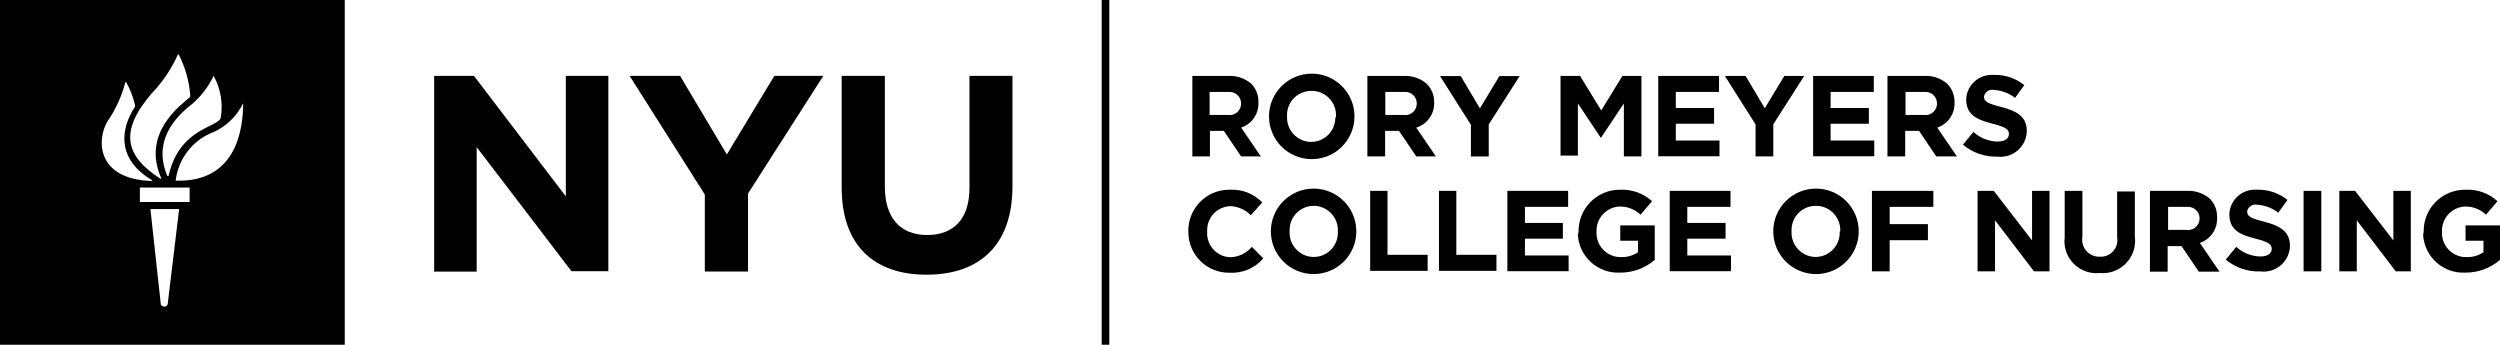
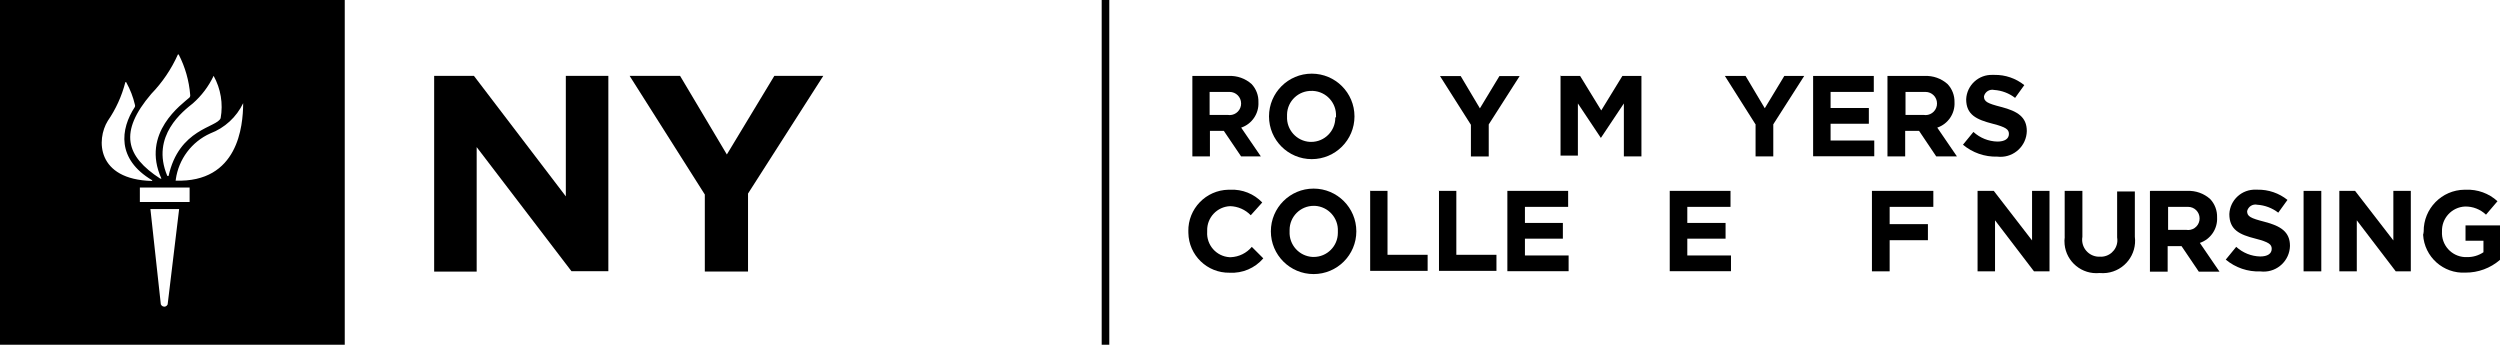
<svg xmlns="http://www.w3.org/2000/svg" id="Layer_2" data-name="Layer 2" viewBox="0 0 687.31 94.78">
  <g id="Layer_1-2" data-name="Layer 1">
    <g>
      <rect x="302.88" width="2.09" height="94.78" />
      <path d="M119.36,20.85h10.93l25.27,33.14V20.85h11.69v53.71h-10.14l-26.06-34.12v34.22h-11.69V20.85Z" />
      <path d="M193.76,53.46l-20.66-32.6h13.87l12.86,21.61,13.05-21.61h13.46l-20.69,32.35v21.45h-11.88v-21.2Z" />
-       <path d="M231.39,51.59v-30.74h11.88v30.46c0,8.78,4.39,13.3,11.63,13.3s11.63-4.39,11.63-12.92v-30.83h11.82v30.36c0,16.3-9.16,24.3-23.63,24.3s-23.32-8.09-23.32-23.92Z" />
      <path d="M94.78,94.78H0V0h94.78v94.78h0ZM44.23,83.69c.22.51.81.76,1.32.54.24-.1.44-.3.54-.54l3.16-26.22h-7.9l2.87,26.25h0v-.03ZM52.13,55.6v-4.04h-13.68v3.98h13.68v.06ZM48.21,49.66c17.34.63,18.58-15.16,18.64-21.07q0-.54,0-.22c-1.84,3.83-5.07,6.8-9.04,8.31-5.12,2.3-8.7,7.08-9.48,12.64v.25l-.13.09ZM46.32,48.5c2.84-13.21,13.36-13.4,14.34-16.02.72-3.98.03-8.09-1.93-11.63-1.37,2.89-3.31,5.47-5.72,7.58-2.43,1.96-11.72,8.85-7.01,19.94h.32v.13ZM44.39,49.13c-5.75-12.64,5.78-20.57,7.68-22.3.18-.19.27-.46.22-.73-.3-3.88-1.38-7.66-3.16-11.12h-.22c-1.79,4.01-4.27,7.68-7.33,10.84-8.97,10.52-7.01,17.12,2.46,23.28h.19l.16.03ZM41.8,49.54c-9.73-5.78-8.75-14.03-4.71-20.16.07-.19.07-.41,0-.6-.49-2.12-1.28-4.16-2.34-6.07,0-.09-.07-.16-.16-.16s-.16.07-.16.16h0c-.97,3.76-2.6,7.32-4.8,10.52-3.16,5.09-3.16,16.11,12.13,16.52,0,0,.22-.25,0-.35h0l.03.13Z" />
      <path d="M327.68,20.88h10.11c2.32-.11,4.59.69,6.32,2.24,1.25,1.35,1.92,3.13,1.86,4.96h0c.17,3.14-1.77,6-4.74,7.01l5.4,7.9h-5.43l-4.74-7.01h-3.82v7.01h-4.83v-22.12h-.13ZM337.48,31.59c1.72.31,3.36-.82,3.68-2.54.04-.2.05-.41.05-.62h0c0-1.74-1.41-3.16-3.16-3.16h-5.5v6.32h4.96-.03Z" />
      <path d="M348.88,32h0c0-6.49,5.26-11.75,11.75-11.75s11.75,5.26,11.75,11.75h0c0,6.49-5.26,11.75-11.75,11.75s-11.75-5.26-11.75-11.75ZM367.3,32h0c.18-3.68-2.64-6.81-6.32-7.01h-.32c-3.66-.1-6.72,2.78-6.82,6.44,0,.05,0,.11,0,.16v.41h0c-.18,3.68,2.64,6.81,6.32,7.01h.32c3.66,0,6.63-2.97,6.63-6.63,0,0,.22-.22.22-.38h-.03Z" />
-       <path d="M375.96,20.88h10.05c2.32-.11,4.59.69,6.32,2.24,1.28,1.33,1.98,3.11,1.96,4.96h0c.14,3.19-1.88,6.07-4.93,7.01l5.4,7.9h-5.4l-4.74-7.01h-3.82v7.01h-4.87v-22.12h.03ZM385.75,31.59c1.71.33,3.37-.79,3.7-2.5.04-.22.06-.44.06-.66h0c0-1.74-1.41-3.16-3.16-3.16h-5.5v6.32h4.93-.03Z" />
      <path d="M404.39,34.31l-8.5-13.4h5.69l5.28,8.88,5.37-8.88h5.56l-8.5,13.3v8.81h-4.9v-8.72Z" />
      <path d="M429.13,20.88h5.28l5.81,9.48,5.81-9.48h5.24v22.12h-4.83v-14.56l-6.32,9.48h0l-6.32-9.48v14.34h-4.77v-22.12h0l.09.22Z" />
-       <path d="M455.92,20.88h16.68v4.39h-11.88v4.42h10.52v4.33h-10.52v4.61h12.01v4.33h-16.84v-22.12h0l.03.03Z" />
      <path d="M482.71,34.31l-8.5-13.43h5.69l5.28,8.88,5.37-8.88h5.47l-8.5,13.3v8.81h-4.87v-8.69h.06Z" />
      <path d="M498.47,20.88h16.68v4.39h-11.88v4.42h10.52v4.33h-10.52v4.61h12.01v4.33h-16.81v-22.12.03Z" />
      <path d="M519.01,20.88h10.11c2.32-.11,4.59.69,6.32,2.24,1.26,1.34,1.94,3.12,1.9,4.96h0c.17,3.14-1.77,6-4.74,7.01l5.4,7.9h-5.69l-4.71-7.01h-3.82v7.01h-4.87v-22.12h.09ZM528.8,31.59c1.72.31,3.36-.82,3.68-2.54.04-.2.05-.41.05-.62h0c0-1.74-1.41-3.16-3.16-3.16h-5.5v6.32h4.96-.03Z" />
      <path d="M539.67,39.78l2.87-3.51c1.81,1.65,4.15,2.6,6.6,2.65,1.99,0,3.16-.76,3.16-2.09h0c0-1.23-.76-1.86-4.45-2.81-4.45-1.14-7.3-2.46-7.3-6.73h0c.17-3.87,3.45-6.87,7.32-6.7,0,0,0,0,.01,0h.44c2.98-.05,5.89.95,8.21,2.81l-2.53,3.51c-1.66-1.28-3.66-2.04-5.75-2.18-1.26-.29-2.51.49-2.81,1.75,0,0,0,.01,0,.02h0c0,1.45.95,1.93,4.77,2.91,4.49,1.17,7.01,2.78,7.01,6.63h0c-.09,3.99-3.4,7.16-7.4,7.07-.24,0-.48-.02-.72-.05-3.45.1-6.81-1.07-9.45-3.29Z" />
      <path d="M326.7,63.6h0c-.11-6.2,4.83-11.32,11.03-11.44h.54c3.29-.15,6.48,1.13,8.75,3.51l-3.16,3.51c-1.48-1.54-3.52-2.44-5.66-2.5-3.58.14-6.39,3.12-6.32,6.7v.35h0c-.23,3.62,2.51,6.75,6.14,6.98,0,0,.02,0,.03,0h.35c2.23-.1,4.32-1.13,5.75-2.84l3.16,3.16c-2.3,2.69-5.72,4.15-9.26,3.95-6.16.11-11.24-4.8-11.34-10.96,0-.01,0-.02,0-.03v-.38Z" />
      <path d="M349.39,63.6h0c0-6.49,5.26-11.75,11.75-11.75s11.75,5.26,11.75,11.75h0c0,6.49-5.26,11.75-11.75,11.75s-11.75-5.26-11.75-11.75h0ZM367.81,63.6h0c.18-3.68-2.64-6.81-6.32-7.01h-.32c-3.66,0-6.63,2.97-6.63,6.63v.41h0c-.18,3.68,2.64,6.81,6.32,7.01h.32c3.66,0,6.63-2.97,6.63-6.63v-.41Z" />
      <path d="M376.59,52.48h4.87v17.57h11.03v4.42h-15.8v-22.12l-.09.13Z" />
      <path d="M395.51,52.48h4.87v17.57h11.03v4.42h-15.8v-22.12l-.09.13Z" />
      <path d="M414.44,52.48h16.68v4.39h-11.88v4.42h10.43v4.33h-10.43v4.61h12.01v4.33h-16.84v-22.12l.03.03Z" />
-       <path d="M433.99,63.6h0c-.05-6.25,4.96-11.37,11.22-11.44h.25c3.21-.14,6.35.99,8.72,3.16l-3.16,3.7c-1.56-1.48-3.63-2.29-5.78-2.24-3.64.17-6.46,3.25-6.32,6.89h0c-.21,3.66,2.58,6.8,6.24,7.01.03,0,.05,0,.08,0h.47c1.64.05,3.25-.41,4.61-1.33v-3.16h-4.87v-4.23h9.48v9.48c-2.63,2.28-6,3.53-9.48,3.51-6.1.34-11.32-4.33-11.66-10.42,0,0,0,0,0,0,.11-.25.17-.56.19-.92Z" />
      <path d="M459.08,52.48h16.68v4.39h-11.88v4.42h10.52v4.33h-10.52v4.61h12.01v4.33h-16.84v-22.12l.03.03Z" />
-       <path d="M487.51,63.6h0c0-6.49,5.26-11.75,11.75-11.75s11.75,5.26,11.75,11.75h0c0,6.49-5.26,11.75-11.75,11.75s-11.75-5.26-11.75-11.75h0ZM505.93,63.6h0c.18-3.68-2.64-6.81-6.32-7.01h-.44c-3.66,0-6.63,2.97-6.63,6.63h0v.41h0c-.18,3.68,2.64,6.81,6.32,7.01h.32c3.66-.02,6.62-3,6.6-6.67h0v-.35h0l.16-.03Z" />
      <path d="M514.68,52.48h16.84v4.39h-12.01v4.74h10.52v4.42h-10.52v8.56h-4.87v-22.12h.03Z" />
      <path d="M543.65,52.48h4.49l10.52,13.62v-13.62h4.8v22.12h-4.27l-10.71-14.03v14.03h-4.8v-22.12h-.19.16Z" />
      <path d="M567.63,65.11v-12.64h4.87v12.64c-.44,2.54,1.27,4.96,3.82,5.4.32.05.64.08.96.06,2.51.16,4.67-1.75,4.83-4.25.02-.35,0-.71-.06-1.05v-12.64h4.87v12.45c.62,4.88-2.84,9.34-7.72,9.95-.66.08-1.32.09-1.98.03-4.83.48-9.13-3.04-9.61-7.87-.07-.69-.06-1.39.04-2.09Z" />
      <path d="M591.2,52.48h10.11c2.32-.11,4.59.69,6.32,2.24,1.28,1.36,1.96,3.18,1.9,5.05h0c.17,3.14-1.77,6-4.74,7.01l5.4,7.9h-5.69l-4.74-7.01h-3.82v7.01h-4.87v-22.12l.13-.09ZM600.99,63.19c1.72.31,3.36-.82,3.68-2.54.04-.2.05-.41.05-.62h0c0-1.74-1.41-3.16-3.16-3.16h-5.5v6.32h4.96-.03Z" />
      <path d="M611.92,71.37l2.87-3.51c1.81,1.65,4.15,2.6,6.6,2.65,1.99,0,3.16-.76,3.16-2.09h0c0-1.23-.76-1.86-4.45-2.81-4.42-1.11-7.2-2.43-7.2-6.76h0c.17-3.87,3.45-6.87,7.32-6.7,0,0,0,0,.01,0h.44c2.98-.05,5.89.95,8.21,2.81l-2.53,3.51c-1.66-1.28-3.66-2.04-5.75-2.18-1.26-.29-2.51.49-2.81,1.75,0,0,0,.01,0,.02h0c0,1.45.95,1.93,4.77,2.91,4.49,1.17,7.01,2.78,7.01,6.63h0c-.09,3.99-3.4,7.16-7.4,7.07-.24,0-.48-.02-.72-.05-3.47.14-6.87-1.02-9.54-3.25Z" />
      <path d="M633.22,52.48h4.96v22.12h-4.87v-22.12h-.09Z" />
      <path d="M642.98,52.48h4.49l10.52,13.62v-13.62h4.8v22.12h-4.14l-10.71-14.03v14.03h-4.8v-22.12h-.19.03Z" />
      <path d="M666.33,63.6h0c-.05-6.25,4.96-11.37,11.22-11.44h.35c3.21-.14,6.35.99,8.72,3.16l-3.16,3.7c-1.56-1.48-3.63-2.29-5.78-2.24-3.64.17-6.46,3.25-6.32,6.89h0c-.21,3.66,2.58,6.8,6.24,7.01.03,0,.05,0,.08,0h.47c1.64.05,3.25-.41,4.61-1.33v-3.16h-4.93v-4.23h9.48v9.48c-2.63,2.28-6,3.53-9.48,3.51-6.1.34-11.32-4.33-11.66-10.42,0,0,0,0,0,0,.08-.25.14-.56.16-.92Z" />
    </g>
  </g>
</svg>